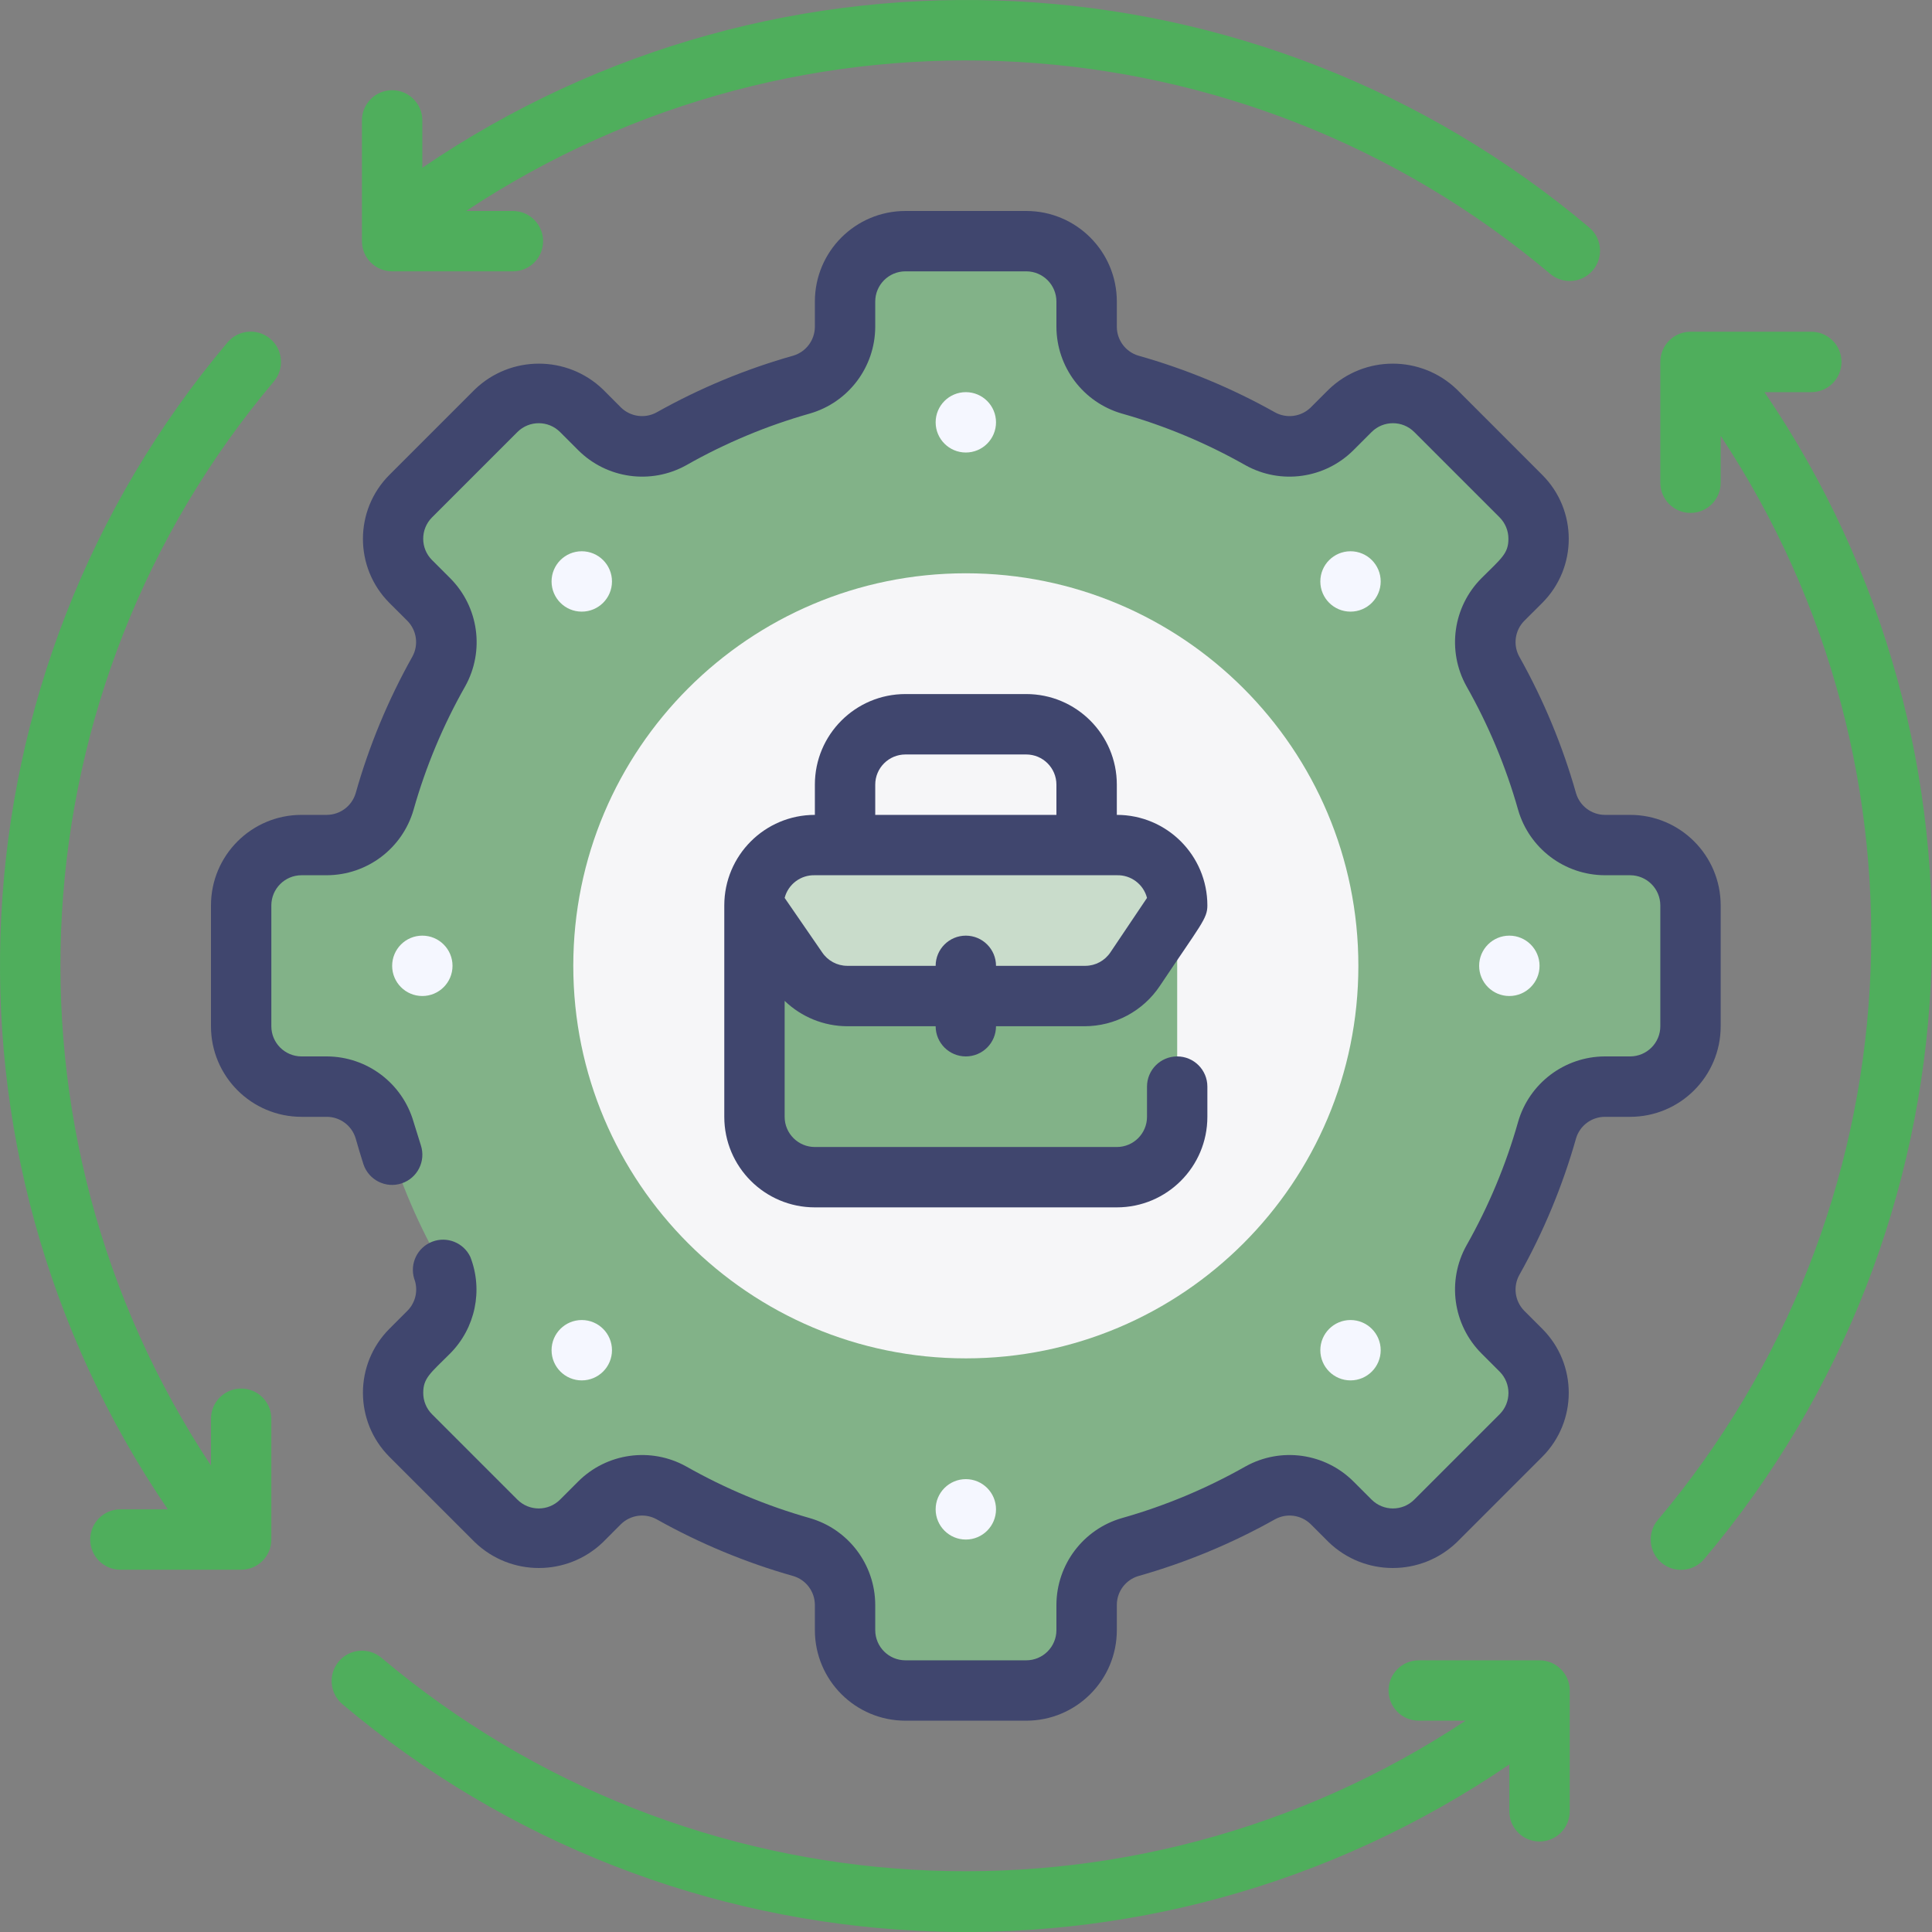
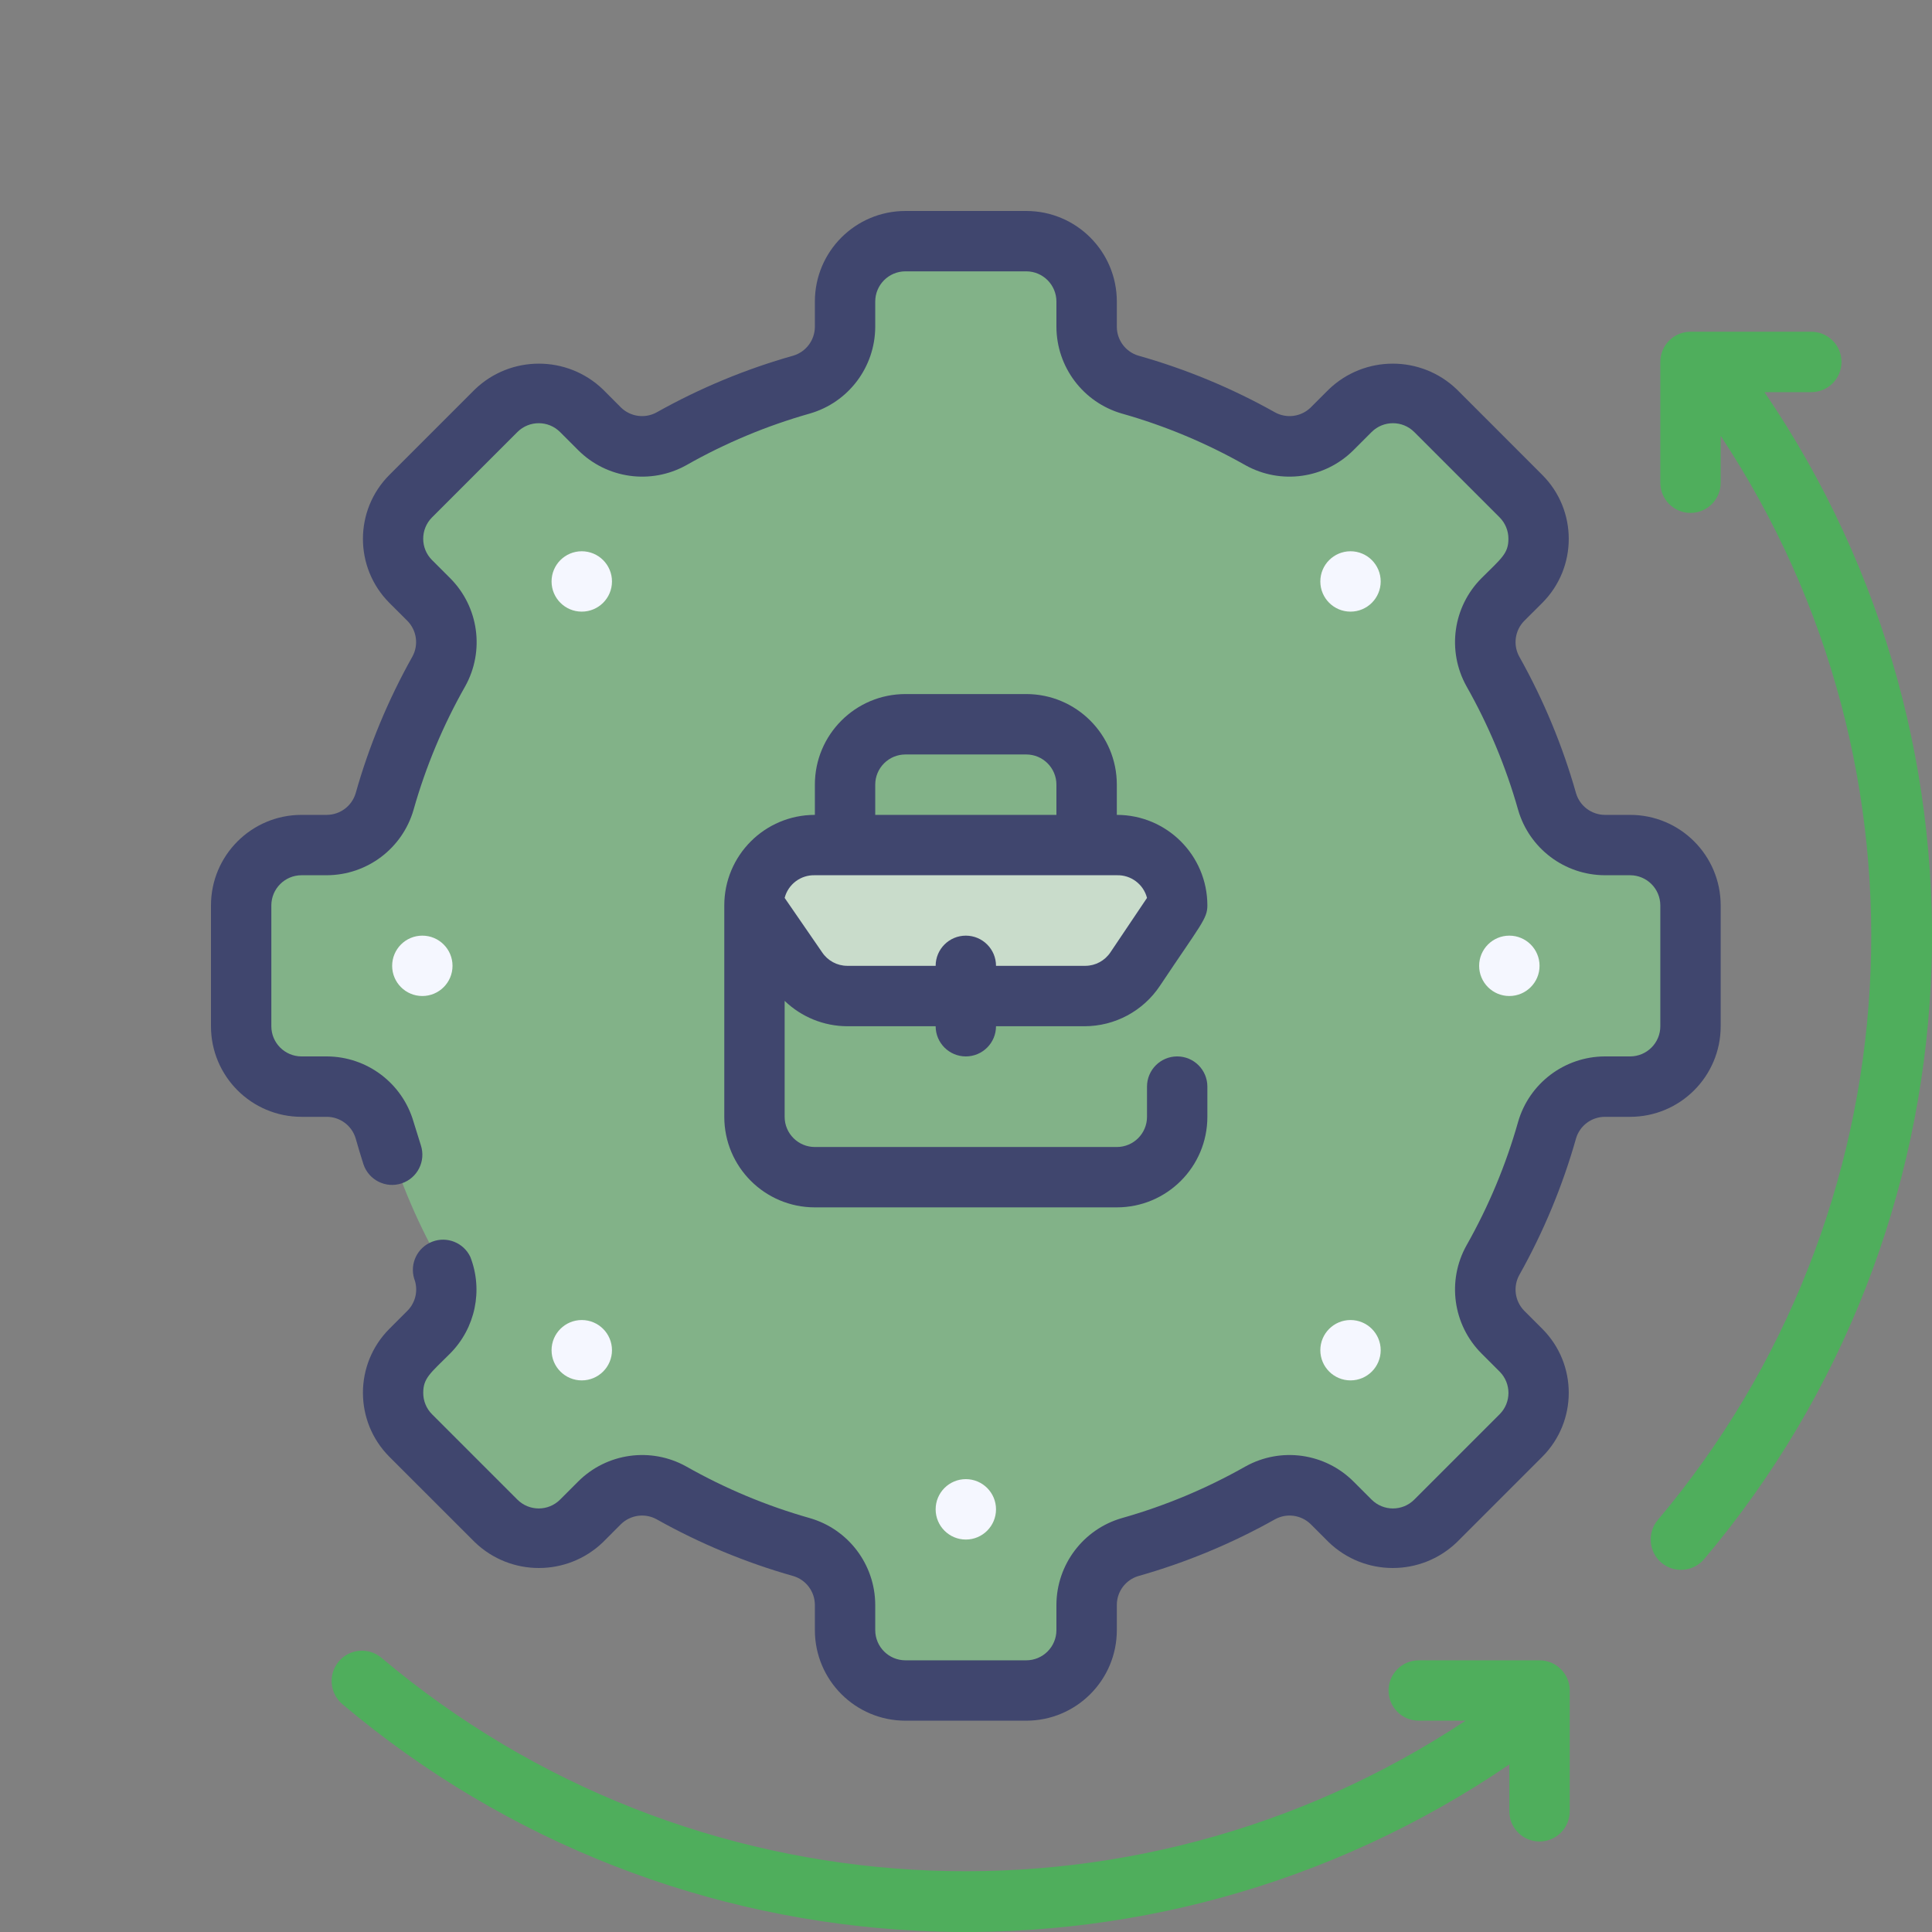
<svg xmlns="http://www.w3.org/2000/svg" width="45px" height="45px" viewBox="0 0 45 45" version="1.1">
  <rect x="0" y="0" width="45" height="45" fill="#808080" stroke="none" />
  <g id="Group">
    <path d="M39.375 23.903L39.375 21.09C39.375 20.313 38.745 19.683 37.968 19.683L37.378 19.683C36.755 19.68 36.209 19.268 36.034 18.67C35.733 17.614 35.311 16.597 34.776 15.639C34.472 15.092 34.566 14.409 35.008 13.965L35.423 13.543C35.687 13.279 35.835 12.921 35.835 12.548C35.835 12.175 35.687 11.817 35.423 11.553L33.439 9.57C33.175 9.306 32.818 9.157 32.444 9.157C32.071 9.157 31.713 9.306 31.449 9.57L31.027 9.985C30.583 10.426 29.901 10.52 29.353 10.217C28.395 9.681 27.378 9.259 26.322 8.958C25.724 8.783 25.312 8.237 25.309 7.614L25.309 7.024C25.309 6.247 24.68 5.617 23.903 5.617L21.09 5.617C20.313 5.617 19.683 6.247 19.683 7.024L19.683 7.614C19.68 8.237 19.268 8.783 18.67 8.958C17.614 9.259 16.597 9.681 15.639 10.217C15.092 10.52 14.409 10.426 13.965 9.985L13.543 9.57C13.279 9.306 12.921 9.157 12.548 9.157C12.175 9.157 11.817 9.306 11.553 9.57L9.57 11.553C9.306 11.817 9.157 12.175 9.157 12.548C9.157 12.921 9.306 13.279 9.57 13.543L9.985 13.965C10.426 14.409 10.52 15.092 10.217 15.639C9.681 16.597 9.259 17.614 8.958 18.67C8.783 19.268 8.237 19.68 7.614 19.683L7.024 19.683C6.247 19.683 5.617 20.313 5.617 21.09L5.617 23.903C5.617 24.68 6.247 25.309 7.024 25.309L7.614 25.309C8.237 25.312 8.783 25.724 8.958 26.322C9.259 27.378 9.681 28.395 10.217 29.353C10.52 29.901 10.426 30.583 9.985 31.027L9.57 31.449C9.306 31.713 9.157 32.071 9.157 32.444C9.157 32.818 9.306 33.175 9.57 33.439L11.553 35.423C11.817 35.687 12.175 35.835 12.548 35.835C12.921 35.835 13.279 35.687 13.543 35.423L13.965 35.008C14.409 34.566 15.092 34.472 15.639 34.776C16.597 35.311 17.614 35.733 18.67 36.034C19.268 36.209 19.68 36.755 19.683 37.378L19.683 37.968C19.683 38.745 20.313 39.375 21.09 39.375L23.903 39.375C24.68 39.375 25.309 38.745 25.309 37.968L25.309 37.378C25.312 36.755 25.724 36.209 26.322 36.034C27.378 35.733 28.395 35.311 29.353 34.776C29.901 34.472 30.583 34.566 31.027 35.008L31.449 35.423C31.713 35.687 32.071 35.835 32.444 35.835C32.818 35.835 33.175 35.687 33.439 35.423L35.423 33.439C35.687 33.175 35.835 32.818 35.835 32.444C35.835 32.071 35.687 31.713 35.423 31.449L35.008 31.027C34.566 30.583 34.472 29.901 34.776 29.353C35.311 28.395 35.733 27.378 36.034 26.322C36.209 25.724 36.755 25.312 37.378 25.309L37.968 25.309C38.745 25.309 39.375 24.68 39.375 23.903Z" id="Path" fill="#82B288" stroke="none" />
-     <path d="M22.496 31.639C27.546 31.639 31.639 27.546 31.639 22.496C31.639 17.447 27.546 13.353 22.496 13.353C17.447 13.353 13.353 17.447 13.353 22.496C13.353 27.546 17.447 31.639 22.496 31.639Z" id="Oval" fill="#F6F6F8" stroke="none" />
-     <path d="M5.301 7.973C-1.211 15.695 -1.78 26.809 3.908 35.155L2.804 35.155C2.416 35.155 2.101 35.47 2.101 35.859C2.101 36.247 2.416 36.562 2.804 36.562L5.617 36.562C6.006 36.562 6.32 36.247 6.32 35.859L6.32 33.045C6.32 32.657 6.006 32.342 5.617 32.342C5.229 32.342 4.914 32.657 4.914 33.045L4.914 34.136C-0.256 26.327 0.34 16.046 6.377 8.887C6.629 8.59 6.593 8.145 6.296 7.892C5.999 7.64 5.553 7.676 5.301 7.973L5.301 7.973Z" id="Path" fill="#4FAE5C" stroke="none" />
    <path d="M39.692 36.316C46.207 28.597 46.782 17.483 41.098 9.134L42.188 9.134C42.577 9.134 42.892 8.819 42.892 8.43C42.892 8.042 42.577 7.727 42.188 7.727L39.375 7.727C38.987 7.727 38.672 8.042 38.672 8.43L38.672 11.243C38.672 11.632 38.987 11.947 39.375 11.947C39.764 11.947 40.078 11.632 40.078 11.243L40.078 10.153C45.248 17.962 44.652 28.243 38.615 35.401C38.363 35.699 38.399 36.144 38.696 36.397C38.993 36.649 39.439 36.613 39.692 36.316L39.692 36.316Z" id="Path" fill="#4FAE5C" stroke="none" />
-     <path d="M9.837 3.908L9.837 2.804C9.837 2.416 9.522 2.101 9.134 2.101C8.745 2.101 8.43 2.416 8.43 2.804L8.43 5.617C8.43 6.006 8.745 6.32 9.134 6.32L11.947 6.32C12.335 6.32 12.65 6.006 12.65 5.617C12.65 5.229 12.335 4.914 11.947 4.914L10.857 4.914C18.665 -0.256 28.946 0.34 36.105 6.377C36.402 6.629 36.847 6.593 37.1 6.296C37.352 5.999 37.316 5.553 37.019 5.301C29.297 -1.211 18.183 -1.78 9.837 3.908L9.837 3.908Z" id="Path" fill="#4FAE5C" stroke="none" />
    <path d="M35.859 38.672L33.045 38.672C32.657 38.672 32.342 38.987 32.342 39.375C32.342 39.764 32.657 40.078 33.045 40.078L34.136 40.078C26.327 45.248 16.046 44.652 8.887 38.615C8.59 38.363 8.145 38.399 7.892 38.696C7.64 38.993 7.676 39.439 7.973 39.692C15.692 46.207 26.806 46.782 35.155 41.098L35.155 42.188C35.155 42.577 35.47 42.892 35.859 42.892C36.247 42.892 36.562 42.577 36.562 42.188L36.562 39.375C36.562 38.987 36.247 38.672 35.859 38.672Z" id="Path" fill="#4FAE5C" stroke="none" />
-     <path d="M18.972 19.683L26.02 19.683Q26.089 19.683 26.157 19.69Q26.226 19.696 26.293 19.71Q26.36 19.723 26.426 19.743Q26.492 19.763 26.555 19.789Q26.619 19.816 26.68 19.848Q26.74 19.881 26.797 19.919Q26.855 19.957 26.908 20Q26.961 20.044 27.009 20.093Q27.058 20.141 27.102 20.194Q27.145 20.248 27.183 20.305Q27.221 20.362 27.254 20.422Q27.286 20.483 27.313 20.547Q27.339 20.61 27.359 20.676Q27.379 20.742 27.392 20.809Q27.406 20.876 27.412 20.945Q27.419 21.013 27.419 21.082L27.419 26.02Q27.419 26.089 27.412 26.157Q27.406 26.226 27.392 26.293Q27.379 26.36 27.359 26.426Q27.339 26.492 27.313 26.555Q27.286 26.619 27.254 26.68Q27.221 26.74 27.183 26.797Q27.145 26.855 27.102 26.908Q27.058 26.961 27.009 27.009Q26.961 27.058 26.908 27.102Q26.855 27.145 26.797 27.183Q26.74 27.221 26.68 27.254Q26.619 27.286 26.555 27.313Q26.492 27.339 26.426 27.359Q26.36 27.379 26.293 27.392Q26.226 27.406 26.157 27.412Q26.089 27.419 26.02 27.419L18.972 27.419Q18.903 27.419 18.835 27.412Q18.767 27.406 18.699 27.392Q18.632 27.379 18.566 27.359Q18.5 27.339 18.437 27.313Q18.373 27.286 18.313 27.254Q18.252 27.221 18.195 27.183Q18.138 27.145 18.085 27.102Q18.031 27.058 17.983 27.009Q17.934 26.961 17.891 26.908Q17.847 26.855 17.809 26.797Q17.771 26.74 17.738 26.68Q17.706 26.619 17.68 26.555Q17.653 26.492 17.633 26.426Q17.613 26.36 17.6 26.293Q17.587 26.226 17.58 26.157Q17.573 26.089 17.573 26.02L17.573 21.082Q17.573 21.013 17.58 20.945Q17.587 20.876 17.6 20.809Q17.613 20.742 17.633 20.676Q17.653 20.61 17.68 20.547Q17.706 20.483 17.738 20.422Q17.771 20.362 17.809 20.305Q17.847 20.248 17.891 20.194Q17.934 20.141 17.983 20.093Q18.031 20.044 18.085 20Q18.138 19.957 18.195 19.919Q18.252 19.881 18.313 19.848Q18.373 19.816 18.437 19.789Q18.5 19.763 18.566 19.743Q18.632 19.723 18.699 19.71Q18.767 19.696 18.835 19.69Q18.903 19.683 18.972 19.683Z" id="Rectangle" fill="#82B288" stroke="none" />
    <path d="M27.419 21.09L26.427 22.573C26.167 22.964 25.729 23.198 25.26 23.199L19.732 23.199C19.263 23.198 18.825 22.964 18.565 22.573L17.573 21.09C17.573 20.313 18.203 19.683 18.98 19.683L26.013 19.683C26.789 19.683 27.419 20.313 27.419 21.09Z" id="Path" fill="#C9DCCB" stroke="none" />
    <path d="M37.968 18.98L37.378 18.98C37.07 18.977 36.799 18.775 36.71 18.48C36.396 17.37 35.952 16.301 35.387 15.294C35.238 15.023 35.284 14.686 35.5 14.464L35.922 14.043C36.745 13.219 36.745 11.884 35.922 11.061L33.932 9.07C33.099 8.27 31.783 8.27 30.95 9.07L30.528 9.492C30.306 9.708 29.969 9.754 29.698 9.605C28.692 9.04 27.622 8.596 26.512 8.283C26.217 8.193 26.015 7.923 26.013 7.614L26.013 7.024C26.013 5.858 25.068 4.914 23.903 4.914L21.09 4.914C19.924 4.914 18.98 5.858 18.98 7.024L18.98 7.614C18.977 7.923 18.775 8.193 18.48 8.283C17.37 8.596 16.301 9.04 15.294 9.605C15.023 9.754 14.686 9.708 14.464 9.492L14.043 9.07C13.21 8.27 11.893 8.27 11.061 9.07L9.07 11.061C8.248 11.884 8.248 13.219 9.07 14.043L9.492 14.464C9.708 14.686 9.754 15.023 9.605 15.294C9.04 16.301 8.596 17.37 8.283 18.48C8.193 18.775 7.923 18.977 7.614 18.98L7.024 18.98C5.858 18.98 4.914 19.924 4.914 21.09L4.914 23.903C4.914 25.068 5.858 26.013 7.024 26.013L7.614 26.013C7.923 26.015 8.193 26.217 8.283 26.512C8.339 26.716 8.402 26.913 8.465 27.117C8.588 27.486 8.986 27.686 9.355 27.563C9.724 27.441 9.924 27.043 9.802 26.674L9.633 26.132C9.374 25.232 8.552 24.61 7.614 24.606L7.024 24.606C6.635 24.606 6.32 24.291 6.32 23.903L6.32 21.09C6.32 20.701 6.635 20.386 7.024 20.386L7.614 20.386C8.552 20.382 9.374 19.761 9.633 18.86C9.917 17.857 10.321 16.891 10.836 15.984C11.294 15.16 11.15 14.132 10.484 13.466L10.062 13.044C9.789 12.77 9.789 12.327 10.062 12.052L12.052 10.062C12.327 9.789 12.77 9.789 13.044 10.062L13.466 10.484C14.132 11.15 15.16 11.294 15.984 10.836C16.891 10.321 17.857 9.917 18.86 9.633C19.761 9.374 20.382 8.552 20.386 7.614L20.386 7.024C20.386 6.635 20.701 6.32 21.09 6.32L23.903 6.32C24.291 6.32 24.606 6.635 24.606 7.024L24.606 7.614C24.61 8.552 25.232 9.374 26.132 9.633C27.136 9.917 28.101 10.321 29.009 10.836C29.832 11.294 30.86 11.15 31.526 10.484L31.948 10.062C32.223 9.789 32.666 9.789 32.94 10.062L34.93 12.052C35.062 12.185 35.135 12.365 35.134 12.552C35.134 12.896 34.965 13.009 34.508 13.466C33.842 14.132 33.698 15.16 34.157 15.984C34.671 16.891 35.075 17.857 35.359 18.86C35.618 19.761 36.441 20.382 37.378 20.386L37.968 20.386C38.357 20.386 38.672 20.701 38.672 21.09L38.672 23.903C38.672 24.291 38.357 24.606 37.968 24.606L37.378 24.606C36.441 24.61 35.618 25.232 35.359 26.132C35.075 27.136 34.671 28.101 34.157 29.009C33.698 29.832 33.842 30.86 34.508 31.526L34.93 31.948C35.203 32.223 35.203 32.666 34.93 32.94L32.94 34.93C32.666 35.203 32.223 35.203 31.948 34.93L31.526 34.508C30.86 33.842 29.832 33.698 29.009 34.157C28.101 34.671 27.136 35.075 26.132 35.359C25.232 35.618 24.61 36.441 24.606 37.378L24.606 37.968C24.606 38.357 24.291 38.672 23.903 38.672L21.09 38.672C20.701 38.672 20.386 38.357 20.386 37.968L20.386 37.378C20.382 36.441 19.761 35.618 18.86 35.359C17.857 35.075 16.891 34.671 15.984 34.157C15.16 33.698 14.132 33.842 13.466 34.508L13.044 34.93C12.77 35.203 12.327 35.203 12.052 34.93L10.062 32.94C9.93 32.807 9.857 32.628 9.858 32.441C9.858 32.096 10.027 31.983 10.484 31.526C11.072 30.935 11.257 30.053 10.955 29.276C10.797 28.943 10.409 28.789 10.066 28.922C9.723 29.055 9.54 29.43 9.647 29.782C9.746 30.04 9.686 30.331 9.492 30.528L9.07 30.95C8.248 31.773 8.248 33.108 9.07 33.932L11.061 35.922C11.893 36.722 13.21 36.722 14.043 35.922L14.464 35.5C14.686 35.284 15.023 35.238 15.294 35.387C16.301 35.952 17.37 36.396 18.48 36.71C18.775 36.799 18.977 37.07 18.98 37.378L18.98 37.968C18.98 39.134 19.924 40.078 21.09 40.078L23.903 40.078C25.068 40.078 26.013 39.134 26.013 37.968L26.013 37.378C26.015 37.07 26.217 36.799 26.512 36.71C27.622 36.396 28.692 35.952 29.698 35.387C29.969 35.238 30.306 35.284 30.528 35.5L30.95 35.922C31.783 36.722 33.099 36.722 33.932 35.922L35.922 33.932C36.745 33.108 36.745 31.773 35.922 30.95L35.5 30.528C35.284 30.306 35.238 29.969 35.387 29.698C35.952 28.692 36.396 27.622 36.71 26.512C36.799 26.217 37.07 26.015 37.378 26.013L37.968 26.013C39.134 26.013 40.078 25.068 40.078 23.903L40.078 21.09C40.078 19.924 39.134 18.98 37.968 18.98Z" id="Path" fill="#40466E" stroke="none" />
    <path d="M23.903 16.166L21.09 16.166C19.924 16.166 18.98 17.111 18.98 18.276L18.98 18.98C17.814 18.98 16.87 19.924 16.87 21.09L16.87 26.013C16.87 27.178 17.814 28.122 18.98 28.122L26.013 28.122C27.178 28.122 28.122 27.178 28.122 26.013L28.122 25.309C28.122 24.921 27.808 24.606 27.419 24.606C27.031 24.606 26.716 24.921 26.716 25.309L26.716 26.013C26.716 26.401 26.401 26.716 26.013 26.716L18.98 26.716C18.591 26.716 18.276 26.401 18.276 26.013L18.276 23.312C18.668 23.689 19.189 23.901 19.732 23.903L21.793 23.903C21.793 24.291 22.108 24.606 22.496 24.606C22.884 24.606 23.199 24.291 23.199 23.903L25.26 23.903C25.967 23.903 26.627 23.549 27.018 22.96C27.975 21.526 28.122 21.399 28.122 21.09C28.122 19.924 27.178 18.98 26.013 18.98L26.013 18.276C26.013 17.111 25.068 16.166 23.903 16.166ZM26.716 20.914L25.865 22.18C25.735 22.376 25.516 22.495 25.281 22.496L23.199 22.496C23.199 22.108 22.884 21.793 22.496 21.793C22.108 21.793 21.793 22.108 21.793 22.496L19.732 22.496C19.497 22.495 19.278 22.376 19.148 22.18L18.276 20.914C18.358 20.595 18.651 20.376 18.98 20.386L26.013 20.386C26.341 20.376 26.634 20.595 26.716 20.914ZM20.386 18.98L20.386 18.276C20.386 17.888 20.701 17.573 21.09 17.573L23.903 17.573C24.291 17.573 24.606 17.888 24.606 18.276L24.606 18.98L20.386 18.98Z" id="Shape" fill="#40466E" stroke="none" />
-     <path d="M22.496 9.134C22.108 9.134 21.793 9.448 21.793 9.837C21.793 10.225 22.108 10.54 22.496 10.54C22.884 10.54 23.199 10.225 23.199 9.837C23.199 9.448 22.884 9.134 22.496 9.134Z" id="Path" fill="#F5F7FF" stroke="none" />
    <path d="M13.55 12.84C13.162 12.84 12.847 13.155 12.847 13.543C12.847 13.932 13.162 14.246 13.55 14.246C13.939 14.246 14.254 13.932 14.254 13.543C14.254 13.155 13.939 12.84 13.55 12.84Z" id="Path" fill="#F5F7FF" stroke="none" />
    <path d="M9.837 21.793C9.448 21.793 9.134 22.108 9.134 22.496C9.134 22.884 9.448 23.199 9.837 23.199C10.225 23.199 10.54 22.884 10.54 22.496C10.54 22.108 10.225 21.793 9.837 21.793Z" id="Path" fill="#F5F7FF" stroke="none" />
    <path d="M13.55 30.746C13.162 30.746 12.847 31.061 12.847 31.449C12.847 31.837 13.162 32.152 13.55 32.152C13.939 32.152 14.254 31.837 14.254 31.449C14.254 31.061 13.939 30.746 13.55 30.746Z" id="Path" fill="#F5F7FF" stroke="none" />
    <path d="M22.496 34.452C22.108 34.452 21.793 34.767 21.793 35.155C21.793 35.544 22.108 35.859 22.496 35.859C22.884 35.859 23.199 35.544 23.199 35.155C23.199 34.767 22.884 34.452 22.496 34.452Z" id="Path" fill="#F5F7FF" stroke="none" />
    <path d="M31.456 30.746C31.068 30.746 30.753 31.061 30.753 31.449C30.753 31.837 31.068 32.152 31.456 32.152C31.844 32.152 32.159 31.837 32.159 31.449C32.159 31.061 31.844 30.746 31.456 30.746Z" id="Path" fill="#F5F7FF" stroke="none" />
    <path d="M35.155 21.793C34.767 21.793 34.452 22.108 34.452 22.496C34.452 22.884 34.767 23.199 35.155 23.199C35.544 23.199 35.859 22.884 35.859 22.496C35.859 22.108 35.544 21.793 35.155 21.793Z" id="Path" fill="#F5F7FF" stroke="none" />
    <path d="M31.456 12.84C31.068 12.84 30.753 13.155 30.753 13.543C30.753 13.932 31.068 14.246 31.456 14.246C31.844 14.246 32.159 13.932 32.159 13.543C32.159 13.155 31.844 12.84 31.456 12.84Z" id="Path" fill="#F5F7FF" stroke="none" />
  </g>
</svg>